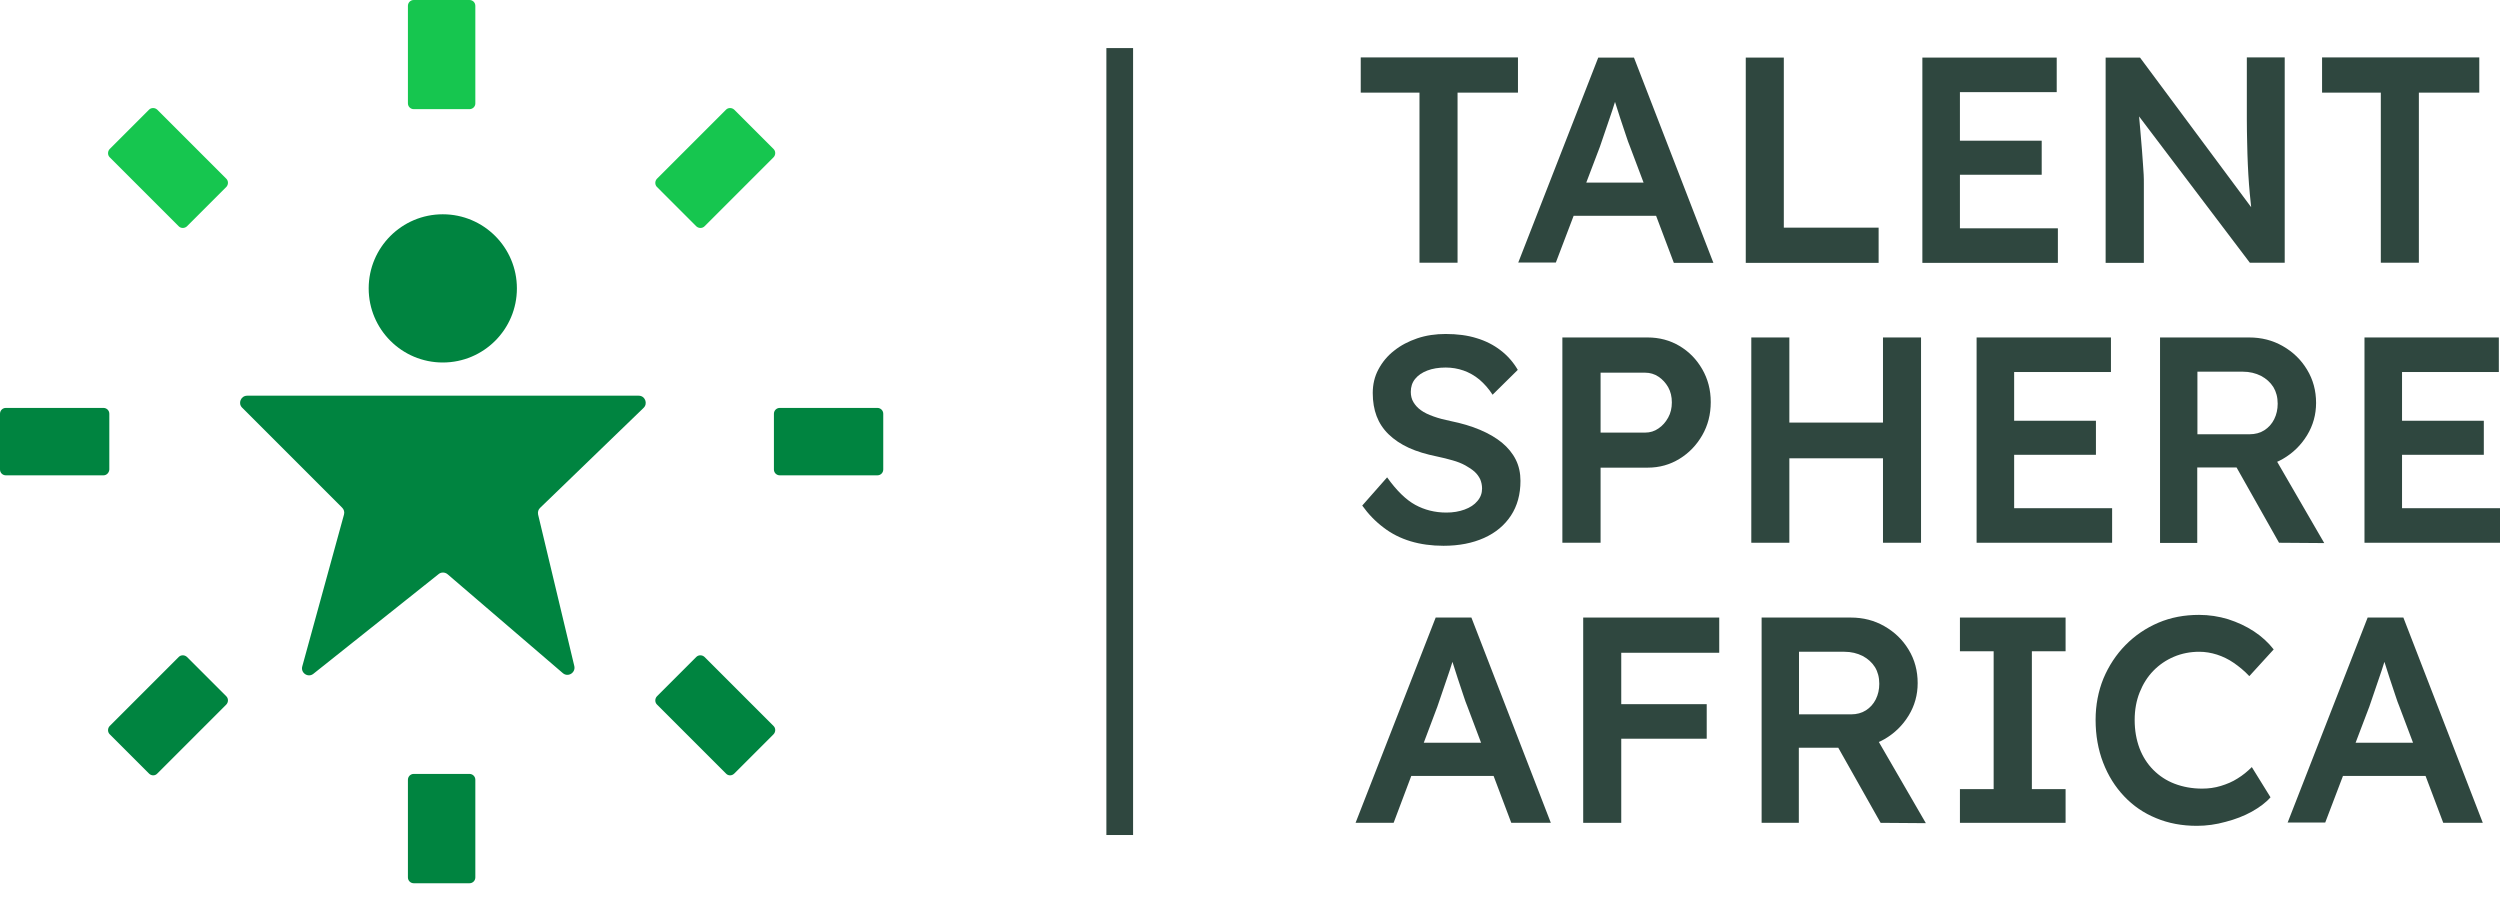
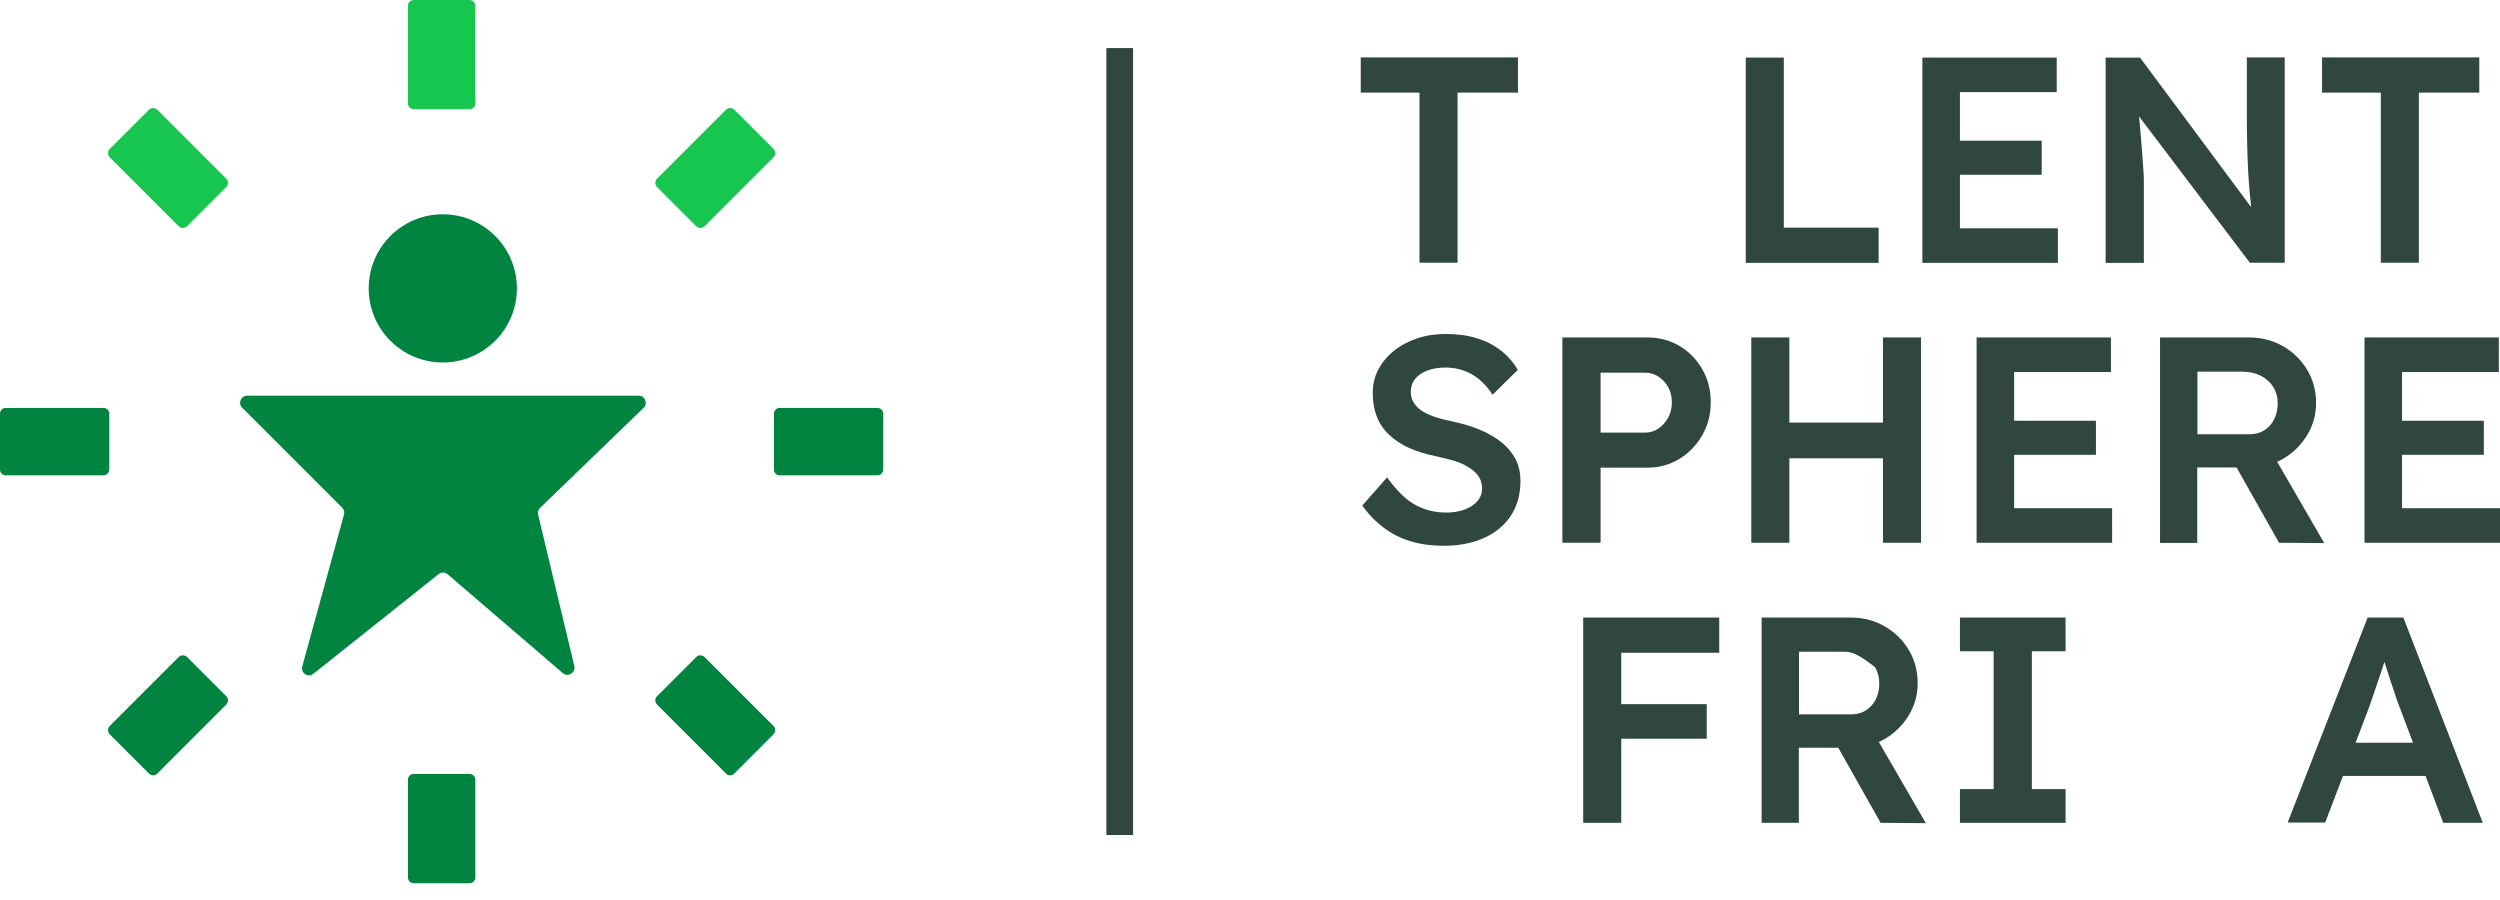
<svg xmlns="http://www.w3.org/2000/svg" width="150" height="54" viewBox="0 0 150 54" fill="none">
  <path d="M67.985 2.885H66.383V50.101H67.985V2.885Z" fill="#2F473F" />
  <path d="M26.858 34.457L33.768 40.386C34.079 40.656 34.549 40.365 34.459 39.965L32.286 30.872C32.256 30.722 32.296 30.572 32.406 30.472L38.615 24.473C38.885 24.213 38.705 23.742 38.325 23.742H30.724H26.598H22.452H14.832C14.451 23.742 14.261 24.203 14.531 24.463L20.53 30.462C20.64 30.572 20.68 30.722 20.64 30.872L18.136 39.985C18.026 40.376 18.487 40.686 18.807 40.425L26.328 34.437C26.478 34.317 26.708 34.327 26.858 34.457Z" fill="#008440" />
  <path d="M26.567 21.75C29.023 21.75 31.014 19.759 31.014 17.304C31.014 14.848 29.023 12.857 26.567 12.857C24.112 12.857 22.121 14.848 22.121 17.304C22.121 19.759 24.112 21.75 26.567 21.75Z" fill="#008440" />
  <path d="M52.644 28.52H46.786C46.596 28.52 46.435 28.37 46.435 28.17V24.825C46.435 24.635 46.586 24.475 46.786 24.475H52.644C52.834 24.475 52.995 24.625 52.995 24.825V28.17C52.995 28.36 52.844 28.52 52.644 28.52Z" fill="#008440" />
  <path d="M43.562 46.416L39.416 42.27C39.286 42.14 39.286 41.919 39.416 41.779L41.779 39.416C41.91 39.286 42.13 39.286 42.27 39.416L46.416 43.562C46.546 43.692 46.546 43.912 46.416 44.053L44.053 46.416C43.912 46.556 43.692 46.556 43.562 46.416Z" fill="#008440" />
  <path d="M28.17 52.995H24.825C24.635 52.995 24.475 52.844 24.475 52.644V46.786C24.475 46.596 24.625 46.435 24.825 46.435H28.17C28.36 46.435 28.52 46.586 28.52 46.786V52.644C28.52 52.844 28.36 52.995 28.17 52.995Z" fill="#008440" />
  <path d="M8.943 46.416L6.58 44.053C6.45 43.922 6.45 43.702 6.58 43.562L10.726 39.416C10.856 39.286 11.076 39.286 11.216 39.416L13.58 41.779C13.71 41.91 13.71 42.13 13.58 42.27L9.434 46.416C9.304 46.556 9.084 46.556 8.943 46.416Z" fill="#008440" />
  <path d="M6.209 28.52H0.35C0.16 28.52 0 28.37 0 28.17V24.825C0 24.635 0.15 24.475 0.35 24.475H6.209C6.399 24.475 6.559 24.625 6.559 24.825V28.17C6.549 28.36 6.399 28.52 6.209 28.52Z" fill="#008440" />
  <path d="M28.17 6.549H24.825C24.635 6.549 24.475 6.399 24.475 6.199V0.35C24.475 0.16 24.625 0 24.825 0H28.17C28.36 0 28.52 0.15 28.52 0.35V6.209C28.52 6.399 28.36 6.549 28.17 6.549Z" fill="#16C64F" />
  <path d="M41.779 13.58L39.416 11.216C39.286 11.086 39.286 10.866 39.416 10.726L43.562 6.58C43.692 6.45 43.912 6.45 44.053 6.58L46.416 8.943C46.546 9.074 46.546 9.294 46.416 9.434L42.27 13.58C42.14 13.71 41.919 13.71 41.779 13.58Z" fill="#16C64F" />
  <path d="M10.726 13.58L6.58 9.434C6.45 9.304 6.45 9.084 6.58 8.943L8.943 6.58C9.074 6.45 9.294 6.45 9.434 6.58L13.58 10.726C13.71 10.856 13.71 11.076 13.58 11.216L11.216 13.58C11.076 13.71 10.856 13.71 10.726 13.58Z" fill="#16C64F" />
  <path d="M85.169 15.773V5.558H81.644V3.445H91.078V5.558H87.453V15.763H85.169V15.773Z" fill="#2F473F" />
-   <path d="M91.088 15.772L95.895 3.455H98.038L102.804 15.772H100.431L97.787 8.763C97.727 8.622 97.647 8.402 97.547 8.092C97.447 7.791 97.337 7.451 97.216 7.1C97.096 6.74 96.996 6.409 96.896 6.099C96.806 5.788 96.736 5.558 96.686 5.418L97.126 5.398C97.056 5.628 96.976 5.899 96.876 6.189C96.786 6.479 96.686 6.79 96.576 7.1C96.465 7.421 96.365 7.721 96.265 8.011C96.165 8.302 96.075 8.572 95.995 8.803L93.351 15.752H91.088V15.772ZM93.271 12.948L94.062 10.956H99.68L100.521 12.948H93.271Z" fill="#2F473F" />
  <path d="M104.746 15.772V3.455H107.029V13.659H112.717V15.772H104.746Z" fill="#2F473F" />
  <path d="M115.342 15.772V3.455H123.403V5.528H117.595V13.699H123.473V15.772H115.342ZM116.393 10.485V8.442H122.502V10.485H116.393Z" fill="#2F473F" />
  <path d="M126.338 15.773V3.455H128.401L135.551 13.079L135.16 13.149C135.11 12.818 135.07 12.488 135.04 12.137C135 11.787 134.97 11.427 134.94 11.056C134.91 10.685 134.89 10.285 134.87 9.874C134.85 9.464 134.84 9.033 134.83 8.582C134.82 8.132 134.81 7.651 134.81 7.151V3.445H137.083V15.763H134.99L127.81 6.279L128.271 6.159C128.331 6.82 128.381 7.381 128.421 7.841C128.461 8.302 128.491 8.703 128.521 9.043C128.541 9.374 128.561 9.654 128.581 9.874C128.601 10.095 128.611 10.295 128.621 10.485C128.631 10.665 128.631 10.836 128.631 11.006V15.773H126.338Z" fill="#2F473F" />
  <path d="M142.849 15.773V5.558H139.324V3.445H148.757V5.558H145.132V15.763H142.849V15.773Z" fill="#2F473F" />
  <path d="M86.611 32.747C85.9 32.747 85.239 32.657 84.638 32.477C84.038 32.296 83.497 32.026 83.016 31.655C82.535 31.295 82.105 30.854 81.734 30.334L83.227 28.641C83.797 29.442 84.368 29.993 84.919 30.293C85.47 30.594 86.091 30.754 86.781 30.754C87.182 30.754 87.543 30.694 87.873 30.574C88.203 30.454 88.464 30.283 88.644 30.063C88.834 29.843 88.924 29.592 88.924 29.312C88.924 29.112 88.884 28.931 88.814 28.761C88.734 28.591 88.624 28.441 88.474 28.301C88.324 28.17 88.133 28.04 87.913 27.92C87.693 27.8 87.442 27.7 87.152 27.62C86.872 27.54 86.561 27.459 86.221 27.389C85.58 27.259 85.009 27.089 84.528 26.869C84.048 26.648 83.647 26.378 83.317 26.058C82.986 25.737 82.746 25.366 82.596 24.966C82.445 24.565 82.365 24.105 82.365 23.584C82.365 23.063 82.475 22.593 82.706 22.162C82.936 21.731 83.246 21.351 83.647 21.041C84.048 20.72 84.508 20.48 85.039 20.299C85.57 20.119 86.141 20.039 86.741 20.039C87.432 20.039 88.053 20.119 88.594 20.289C89.135 20.45 89.625 20.7 90.036 21.02C90.457 21.341 90.797 21.731 91.067 22.192L89.555 23.684C89.325 23.324 89.055 23.023 88.764 22.773C88.474 22.533 88.153 22.352 87.813 22.232C87.472 22.112 87.112 22.052 86.741 22.052C86.321 22.052 85.95 22.112 85.64 22.232C85.329 22.352 85.089 22.512 84.909 22.733C84.729 22.953 84.648 23.213 84.648 23.514C84.648 23.744 84.698 23.954 84.809 24.135C84.919 24.315 85.059 24.475 85.259 24.616C85.45 24.756 85.7 24.876 86.01 24.986C86.311 25.096 86.661 25.186 87.052 25.266C87.693 25.397 88.273 25.567 88.794 25.787C89.315 26.007 89.746 26.258 90.116 26.558C90.477 26.859 90.757 27.199 90.947 27.58C91.138 27.96 91.228 28.391 91.228 28.851C91.228 29.663 91.037 30.354 90.657 30.934C90.276 31.515 89.736 31.966 89.045 32.276C88.354 32.587 87.543 32.747 86.611 32.747Z" fill="#2F473F" />
  <path d="M93.742 32.565V20.248H98.859C99.56 20.248 100.201 20.418 100.772 20.759C101.343 21.099 101.793 21.56 102.134 22.151C102.474 22.741 102.645 23.392 102.645 24.123C102.645 24.864 102.474 25.525 102.134 26.116C101.793 26.707 101.343 27.178 100.772 27.528C100.201 27.879 99.57 28.059 98.859 28.059H96.035V32.565H93.742ZM96.035 25.956H98.709C99 25.956 99.27 25.876 99.51 25.706C99.751 25.546 99.941 25.325 100.091 25.055C100.241 24.784 100.311 24.484 100.311 24.143C100.311 23.803 100.241 23.503 100.091 23.232C99.941 22.972 99.751 22.762 99.51 22.601C99.27 22.441 99 22.361 98.709 22.361H96.035V25.956Z" fill="#2F473F" />
  <path d="M105.078 32.565V20.248H107.361V32.565H105.078ZM106.029 27.498V25.355H114.091V27.498H106.029ZM112.979 32.565V20.248H115.262V32.565H112.979Z" fill="#2F473F" />
  <path d="M118.596 32.565V20.248H126.657V22.321H120.849V30.492H126.727V32.565H118.596ZM119.647 27.288V25.245H125.756V27.288H119.647Z" fill="#2F473F" />
  <path d="M129.602 32.565V20.248H134.949C135.69 20.248 136.361 20.418 136.972 20.769C137.583 21.119 138.063 21.58 138.424 22.181C138.784 22.772 138.965 23.442 138.965 24.174C138.965 24.875 138.784 25.525 138.424 26.116C138.063 26.707 137.583 27.178 136.982 27.528C136.381 27.879 135.7 28.049 134.949 28.049H131.835V32.575H129.602V32.565ZM131.835 26.056H134.969C135.31 26.056 135.61 25.976 135.86 25.816C136.111 25.656 136.311 25.435 136.451 25.155C136.591 24.875 136.661 24.564 136.661 24.224C136.661 23.833 136.571 23.503 136.401 23.222C136.221 22.942 135.98 22.721 135.66 22.551C135.34 22.391 134.979 22.301 134.569 22.301H131.845V26.056H131.835ZM136.742 32.565L133.607 27.008L135.97 26.567L139.455 32.585L136.742 32.565Z" fill="#2F473F" />
  <path d="M141.869 32.565V20.248H149.93V22.321H144.122V30.492H150.001V32.565H141.869ZM142.921 27.288V25.245H149.029V27.288H142.921Z" fill="#2F473F" />
-   <path d="M81.334 49.37L86.141 37.053H88.284L93.05 49.37H90.677L88.033 42.36C87.973 42.22 87.893 42 87.793 41.689C87.693 41.389 87.583 41.048 87.463 40.698C87.342 40.337 87.242 40.007 87.142 39.696C87.052 39.386 86.982 39.156 86.932 39.016L87.372 38.995C87.302 39.226 87.222 39.496 87.122 39.787C87.032 40.077 86.932 40.387 86.822 40.698C86.712 41.018 86.611 41.319 86.511 41.609C86.411 41.9 86.321 42.17 86.241 42.4L83.617 49.37H81.334ZM83.517 46.556L84.308 44.563H89.926L90.767 46.556H83.517Z" fill="#2F473F" />
  <path d="M94.992 49.37V37.053H97.275V49.37H94.992ZM96.044 39.166V37.053H103.154V39.166H96.044ZM96.044 44.323V42.25H102.403V44.323H96.044Z" fill="#2F473F" />
-   <path d="M105.697 49.37V37.053H111.045C111.786 37.053 112.457 37.223 113.068 37.574C113.678 37.924 114.159 38.385 114.52 38.985C114.88 39.576 115.06 40.247 115.06 40.988C115.06 41.689 114.88 42.34 114.52 42.931C114.159 43.522 113.678 43.992 113.078 44.343C112.477 44.693 111.796 44.864 111.045 44.864H107.93V49.37H105.697ZM107.93 42.861H111.065C111.405 42.861 111.706 42.781 111.956 42.62C112.206 42.46 112.407 42.24 112.547 41.96C112.687 41.679 112.757 41.369 112.757 41.028C112.757 40.638 112.667 40.307 112.497 40.027C112.317 39.746 112.076 39.526 111.756 39.356C111.435 39.196 111.075 39.106 110.664 39.106H107.94V42.861H107.93ZM112.837 49.37L109.703 43.812L112.066 43.372L115.551 49.39L112.837 49.37Z" fill="#2F473F" />
+   <path d="M105.697 49.37V37.053H111.045C111.786 37.053 112.457 37.223 113.068 37.574C113.678 37.924 114.159 38.385 114.52 38.985C114.88 39.576 115.06 40.247 115.06 40.988C115.06 41.689 114.88 42.34 114.52 42.931C114.159 43.522 113.678 43.992 113.078 44.343C112.477 44.693 111.796 44.864 111.045 44.864H107.93V49.37H105.697ZM107.93 42.861H111.065C111.405 42.861 111.706 42.781 111.956 42.62C112.206 42.46 112.407 42.24 112.547 41.96C112.687 41.679 112.757 41.369 112.757 41.028C112.757 40.638 112.667 40.307 112.497 40.027C111.435 39.196 111.075 39.106 110.664 39.106H107.94V42.861H107.93ZM112.837 49.37L109.703 43.812L112.066 43.372L115.551 49.39L112.837 49.37Z" fill="#2F473F" />
  <path d="M117.596 49.37V47.347H119.619V39.076H117.596V37.053H123.935V39.076H121.912V47.347H123.935V49.37H117.596Z" fill="#2F473F" />
-   <path d="M131.815 49.55C130.924 49.55 130.112 49.4 129.371 49.09C128.63 48.789 127.989 48.349 127.449 47.778C126.908 47.207 126.487 46.536 126.187 45.755C125.887 44.974 125.736 44.123 125.736 43.191C125.736 42.3 125.897 41.469 126.207 40.708C126.527 39.947 126.968 39.276 127.529 38.705C128.09 38.134 128.751 37.684 129.502 37.363C130.253 37.043 131.064 36.893 131.945 36.893C132.546 36.893 133.127 36.983 133.687 37.153C134.248 37.333 134.769 37.574 135.24 37.884C135.71 38.194 136.101 38.555 136.421 38.965L134.959 40.568C134.659 40.247 134.338 39.987 134.018 39.767C133.697 39.546 133.357 39.386 133.017 39.276C132.666 39.166 132.316 39.106 131.955 39.106C131.414 39.106 130.904 39.206 130.433 39.406C129.962 39.606 129.552 39.887 129.201 40.247C128.851 40.608 128.58 41.038 128.38 41.539C128.18 42.04 128.08 42.591 128.08 43.201C128.08 43.822 128.18 44.383 128.37 44.894C128.56 45.395 128.841 45.835 129.201 46.196C129.562 46.556 129.982 46.837 130.483 47.027C130.984 47.217 131.534 47.317 132.125 47.317C132.516 47.317 132.886 47.267 133.247 47.157C133.607 47.047 133.948 46.907 134.258 46.706C134.569 46.516 134.849 46.286 135.109 46.025L136.231 47.838C135.951 48.158 135.57 48.439 135.109 48.699C134.639 48.959 134.118 49.16 133.537 49.31C132.966 49.47 132.386 49.55 131.815 49.55Z" fill="#2F473F" />
  <path d="M137.252 49.37L142.059 37.053H144.202L148.968 49.37H146.595L143.951 42.36C143.891 42.22 143.811 42 143.711 41.689C143.611 41.389 143.501 41.048 143.381 40.698C143.26 40.337 143.16 40.007 143.06 39.696C142.97 39.386 142.9 39.156 142.85 39.016L143.29 38.995C143.22 39.226 143.14 39.496 143.04 39.787C142.95 40.077 142.85 40.387 142.74 40.698C142.629 41.018 142.529 41.319 142.429 41.609C142.329 41.9 142.239 42.17 142.159 42.4L139.515 49.35H137.252V49.37ZM139.435 46.556L140.226 44.563H145.844L146.685 46.556H139.435Z" fill="#2F473F" />
</svg>